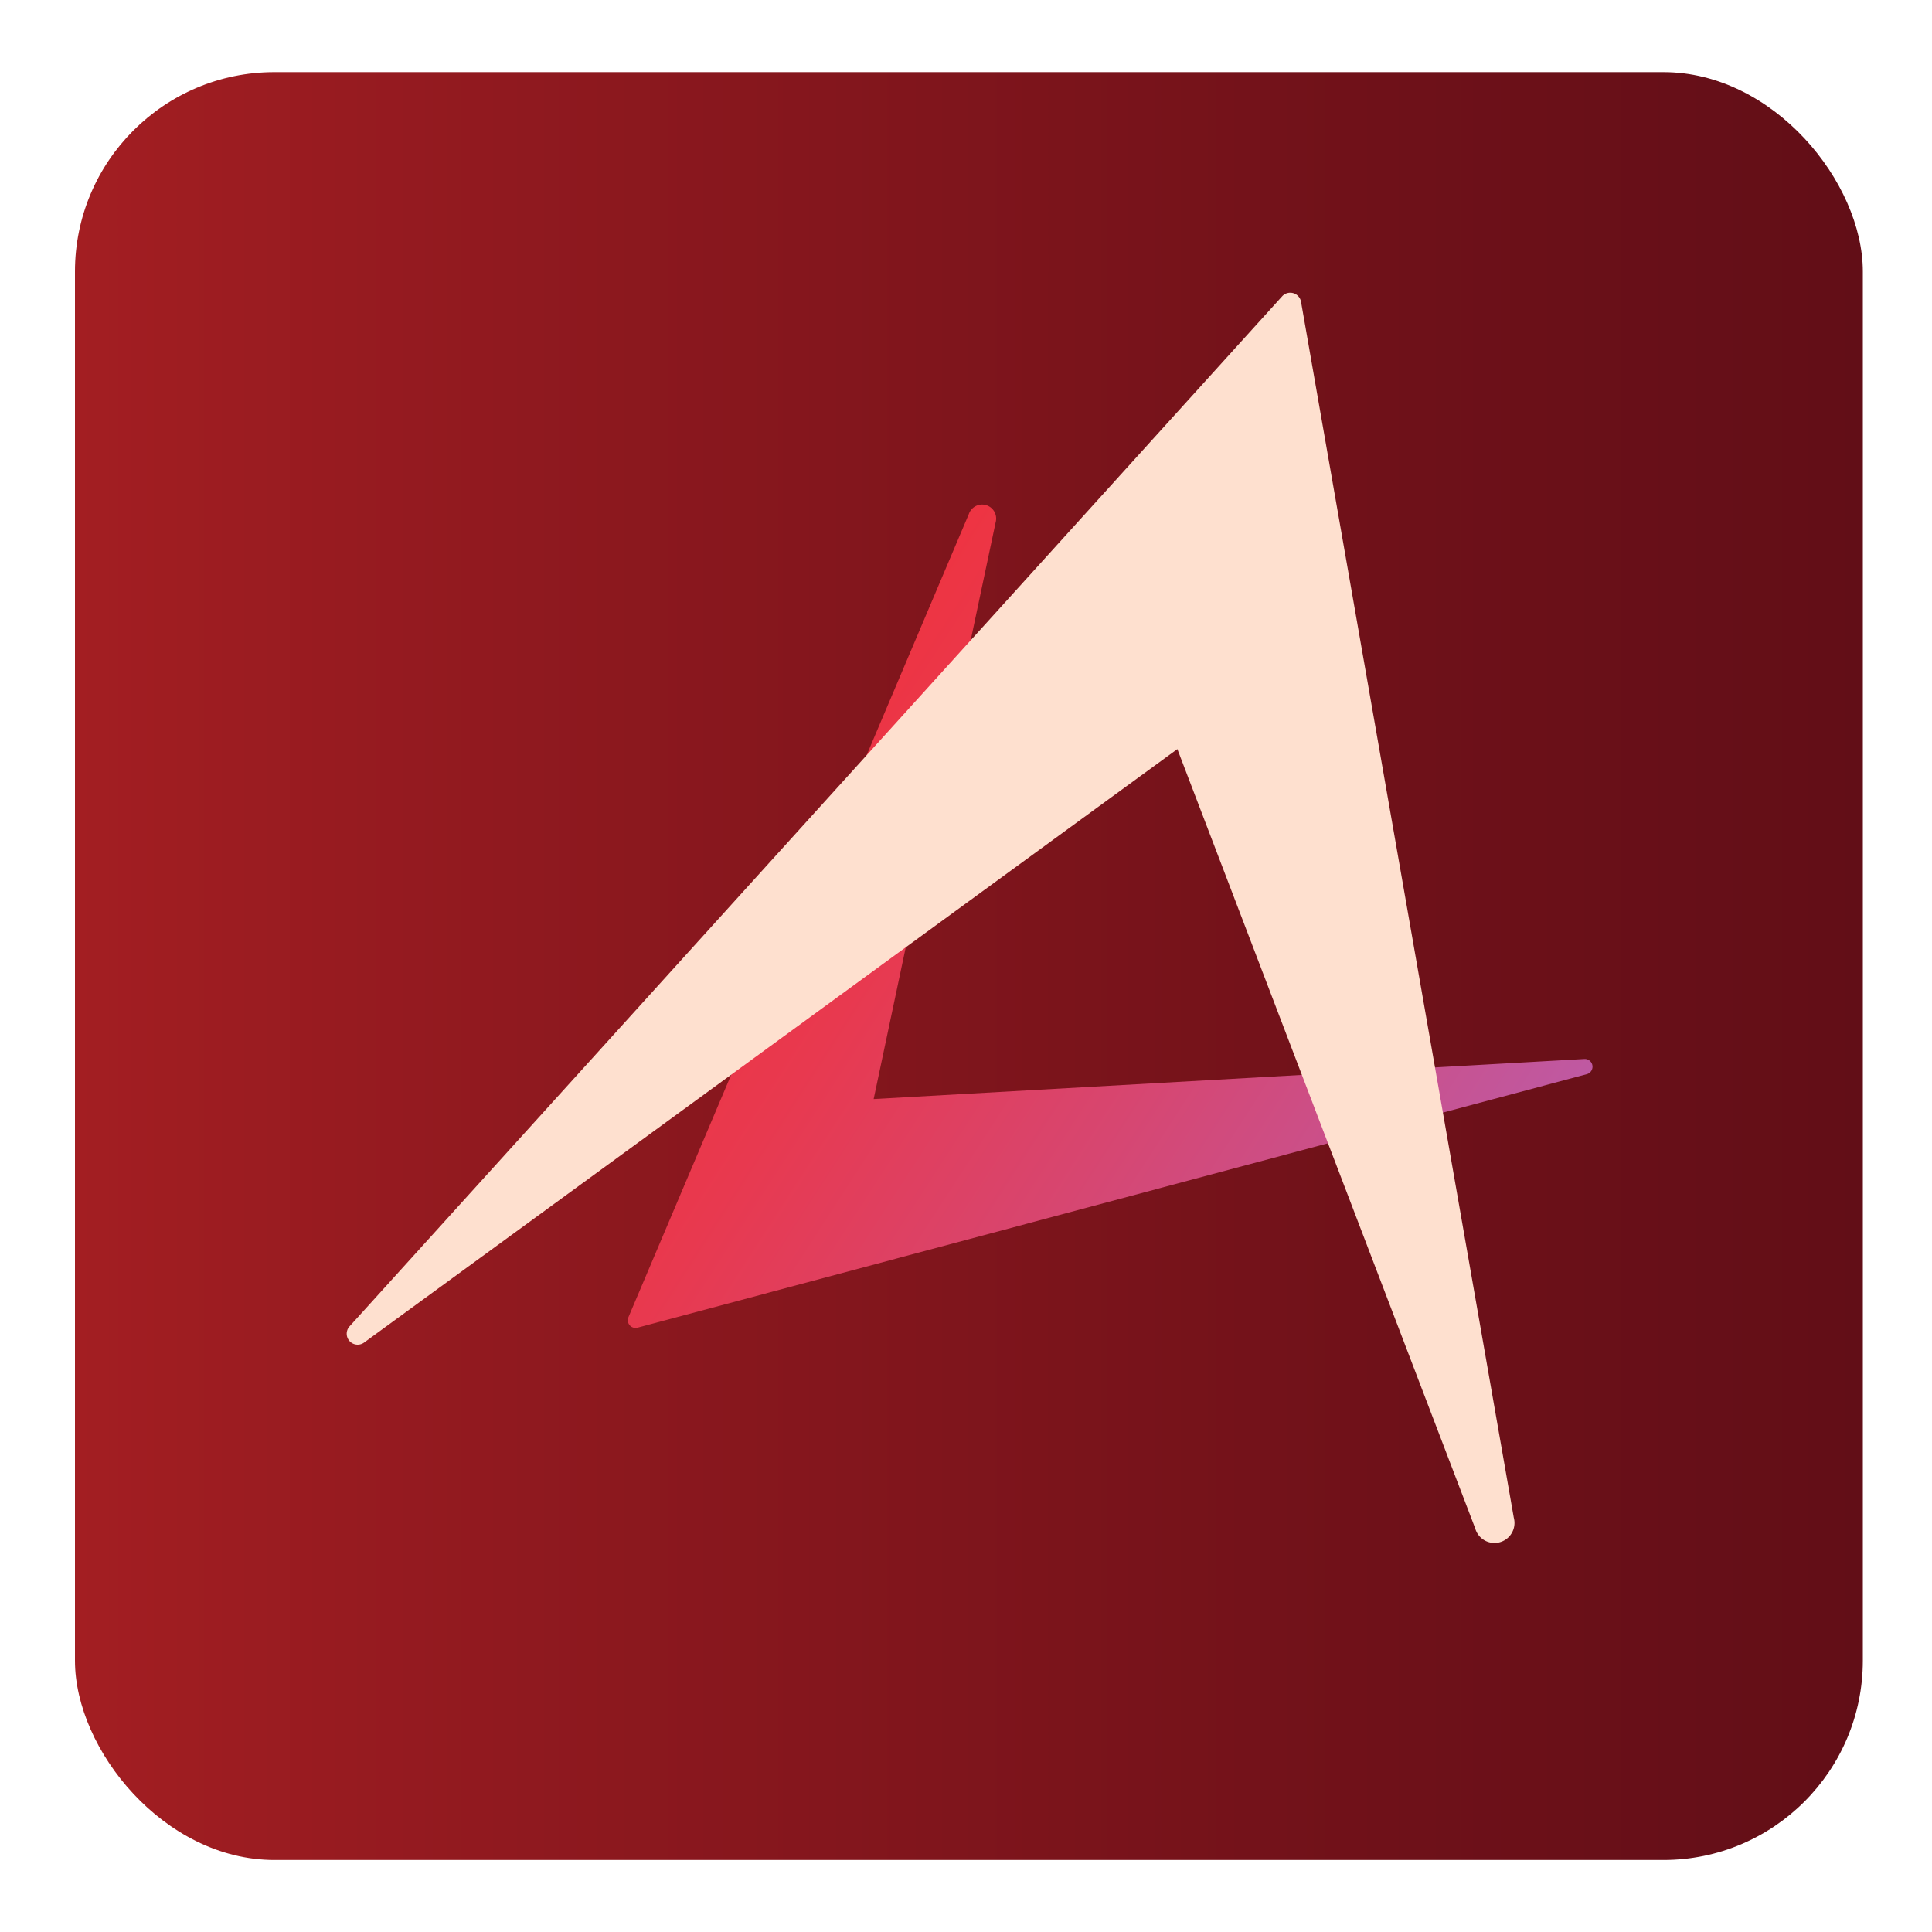
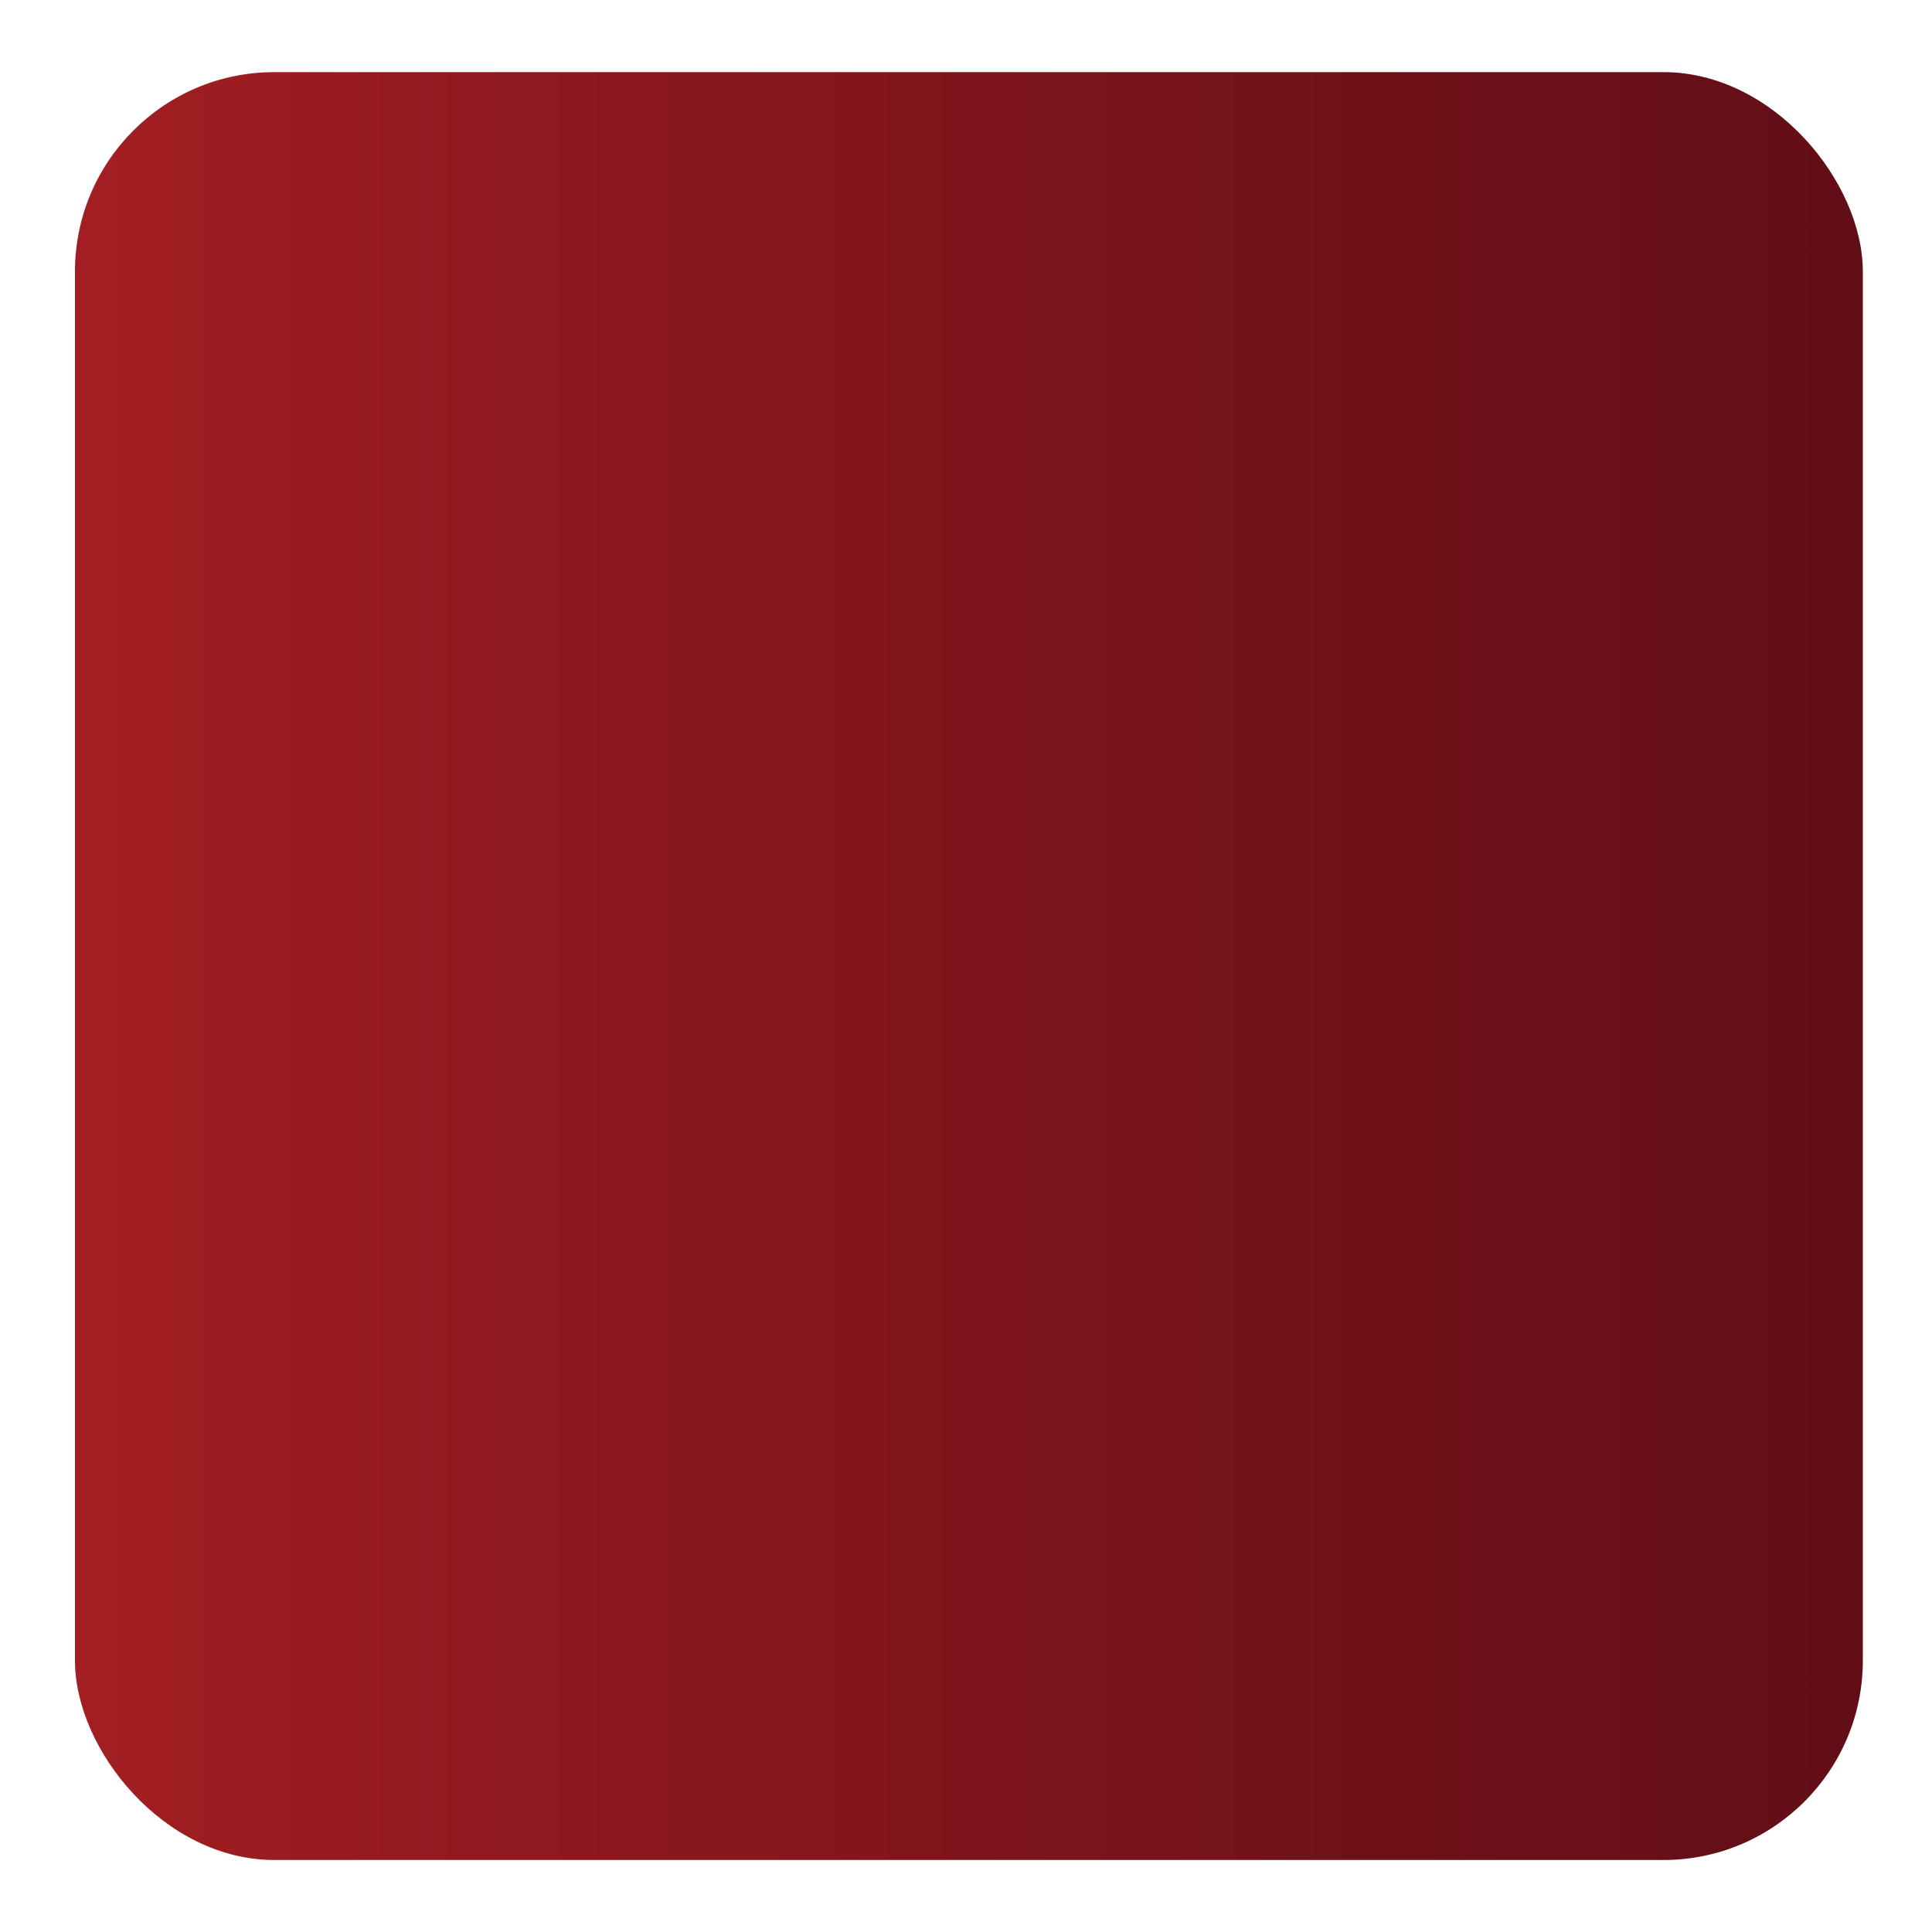
<svg xmlns="http://www.w3.org/2000/svg" id="b2de159b-1700-4048-be73-aae8fd928cf1" data-name="Layer 1" viewBox="0 0 150 150">
  <defs>
    <linearGradient id="e5671676-642e-44fa-8050-64b0571f6cf4" x1="5.82" y1="75" x2="144.63" y2="75" gradientUnits="userSpaceOnUse">
      <stop offset="0" stop-color="#a31e22" />
      <stop offset="0.24" stop-color="#90191f" />
      <stop offset="0.73" stop-color="#6f1119" />
      <stop offset="1" stop-color="#620e17" />
    </linearGradient>
    <linearGradient id="bdfe993e-3fab-421b-a406-41a12504ef8d" x1="-123.46" y1="-1619.35" x2="-59.39" y2="-1619.35" gradientTransform="translate(886.91 -1324.39) rotate(-147.1)" gradientUnits="userSpaceOnUse">
      <stop offset="0" stop-color="#bf59a2" />
      <stop offset="0.45" stop-color="#d74670" />
      <stop offset="0.8" stop-color="#e8394f" />
      <stop offset="1" stop-color="#ee3442" />
    </linearGradient>
  </defs>
  <rect x="5.82" y="5.6" width="138.81" height="138.81" rx="15.48" style="fill:url(#e5671676-642e-44fa-8050-64b0571f6cf4)" />
-   <path d="M123.19,83.4,49.5,103.08a.6.6,0,0,1-.71-.81L75.22,39.91a1.09,1.09,0,0,1,2.08.65L67.83,85.33,123,82.22A.6.6,0,0,1,123.19,83.4Z" style="fill:url(#bdfe993e-3fab-421b-a406-41a12504ef8d)" />
-   <path d="M27.12,103,99.55,23a.85.85,0,0,1,1.46.42l16.52,94.41a1.55,1.55,0,0,1-3,.82L91.41,58.16,28.25,104.25A.85.85,0,0,1,27.12,103Z" style="fill:#fee0cf" />
</svg>